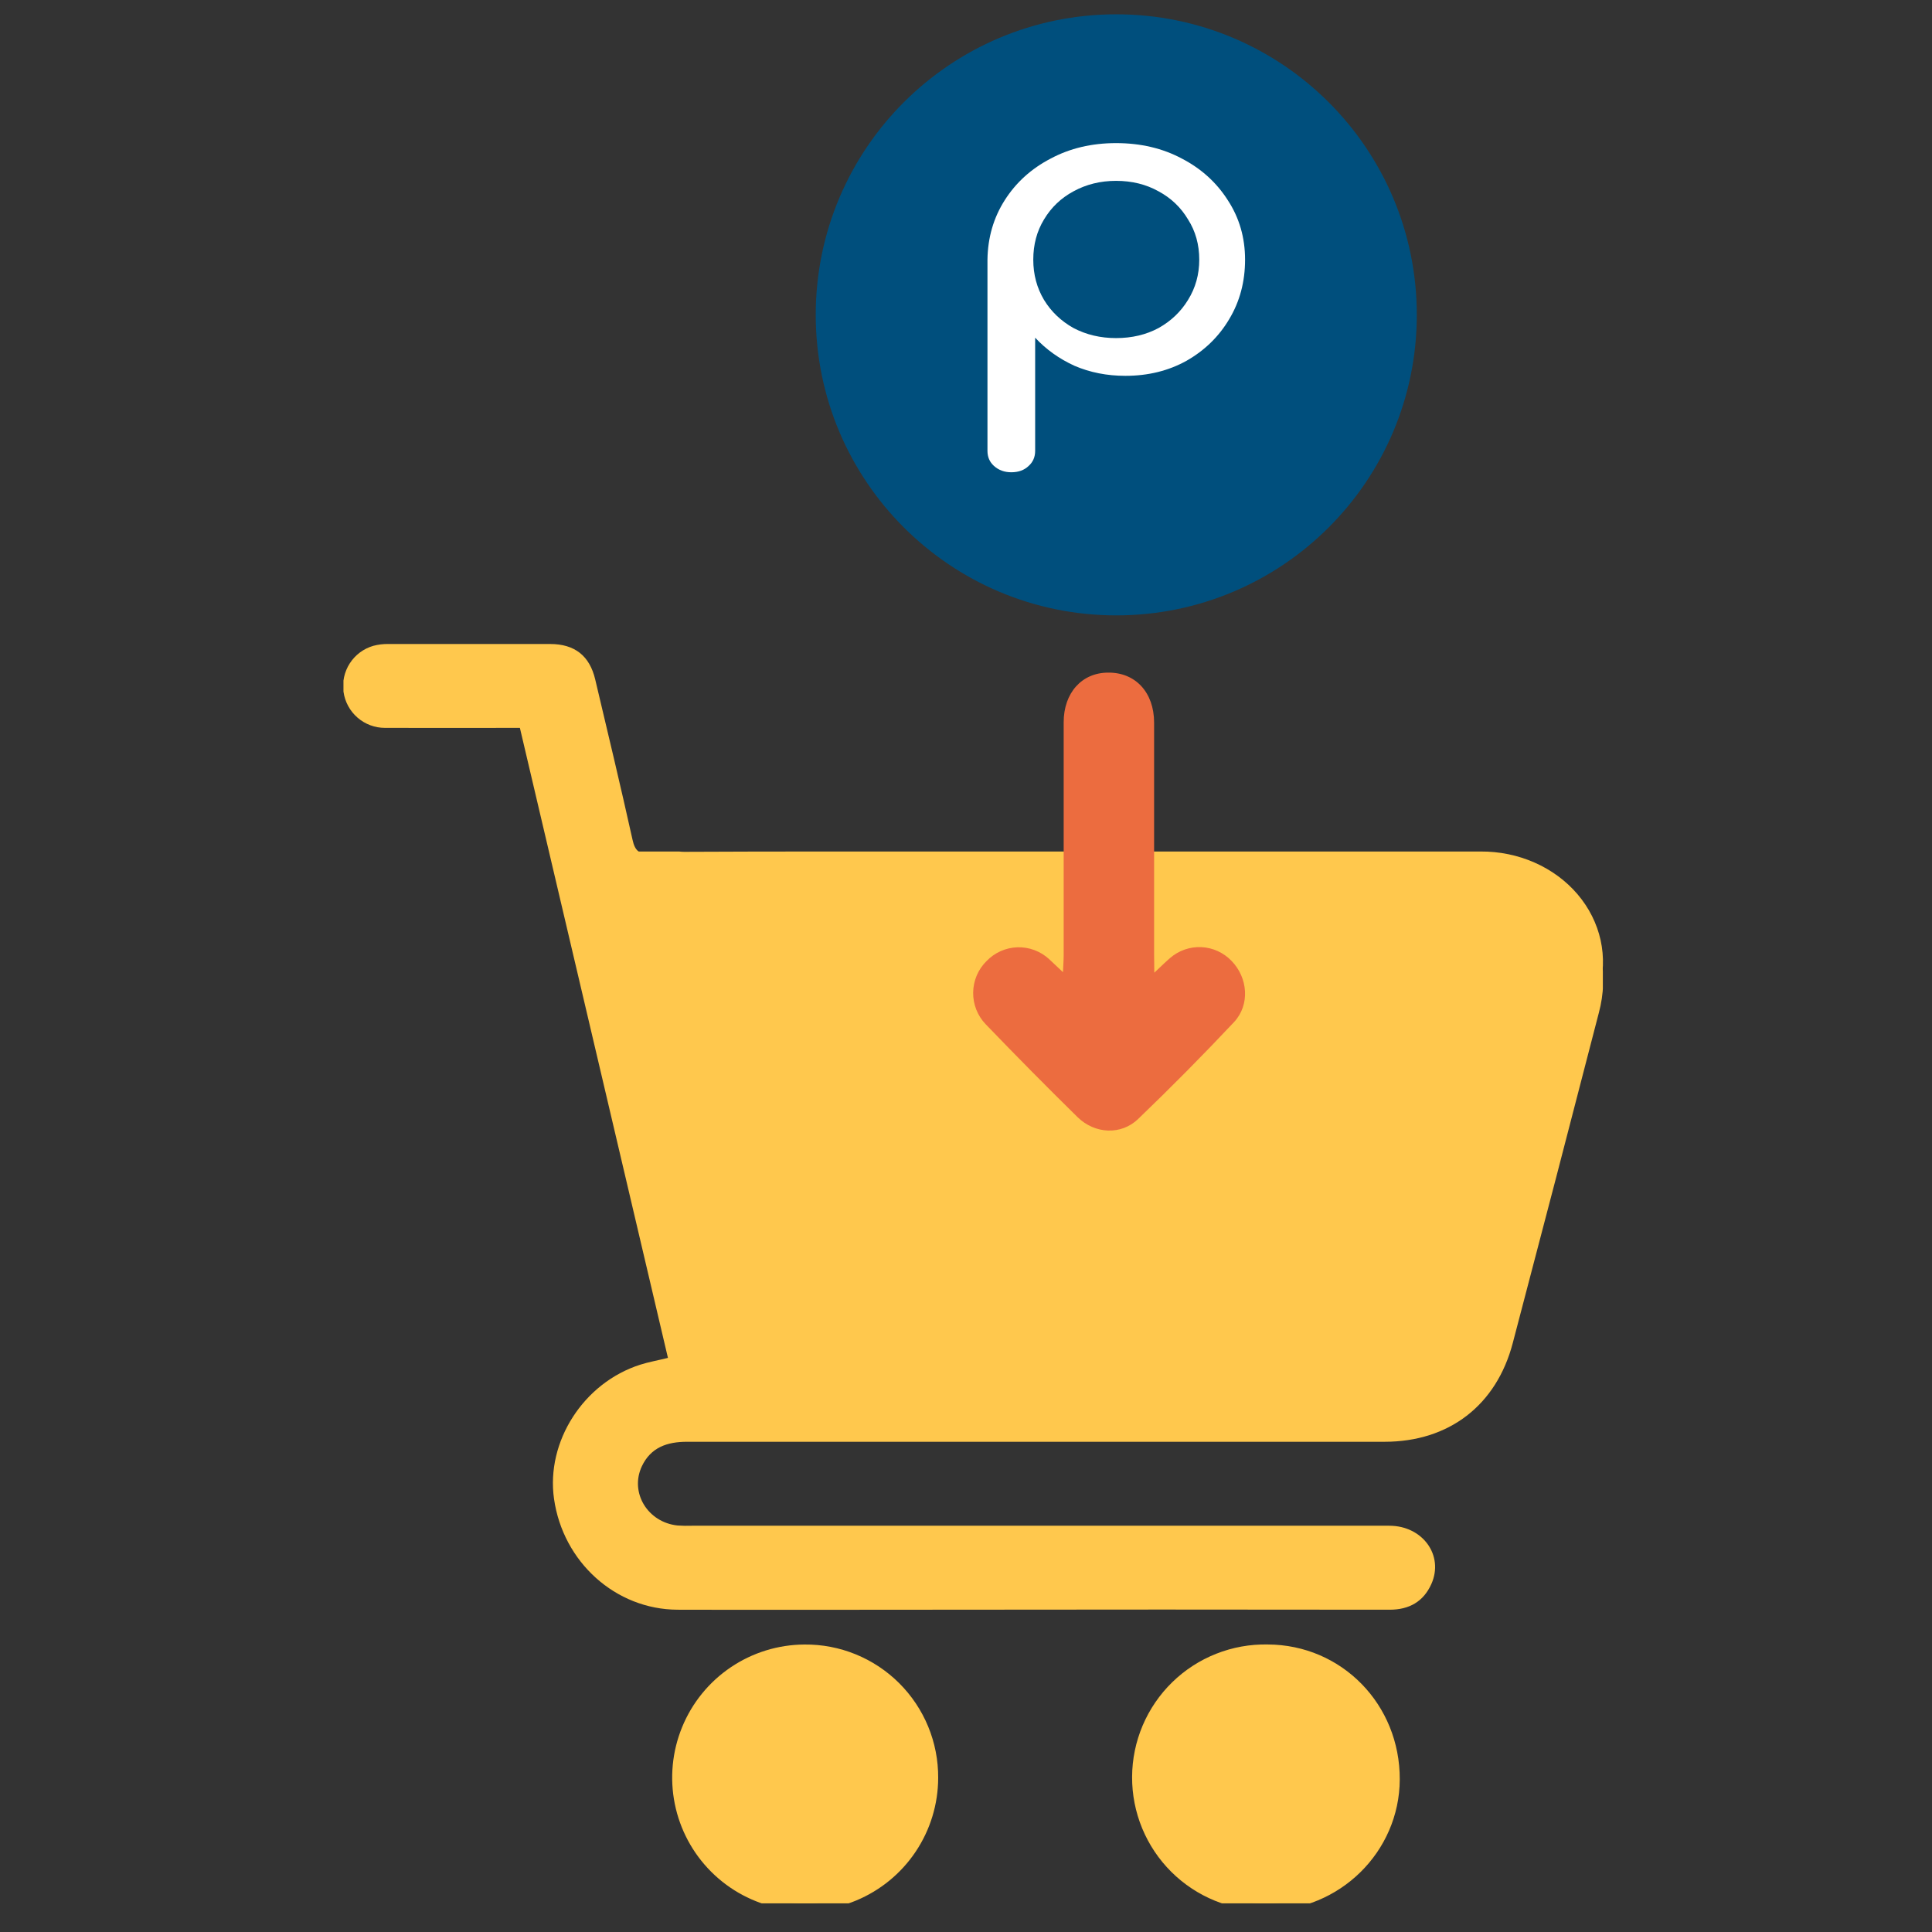
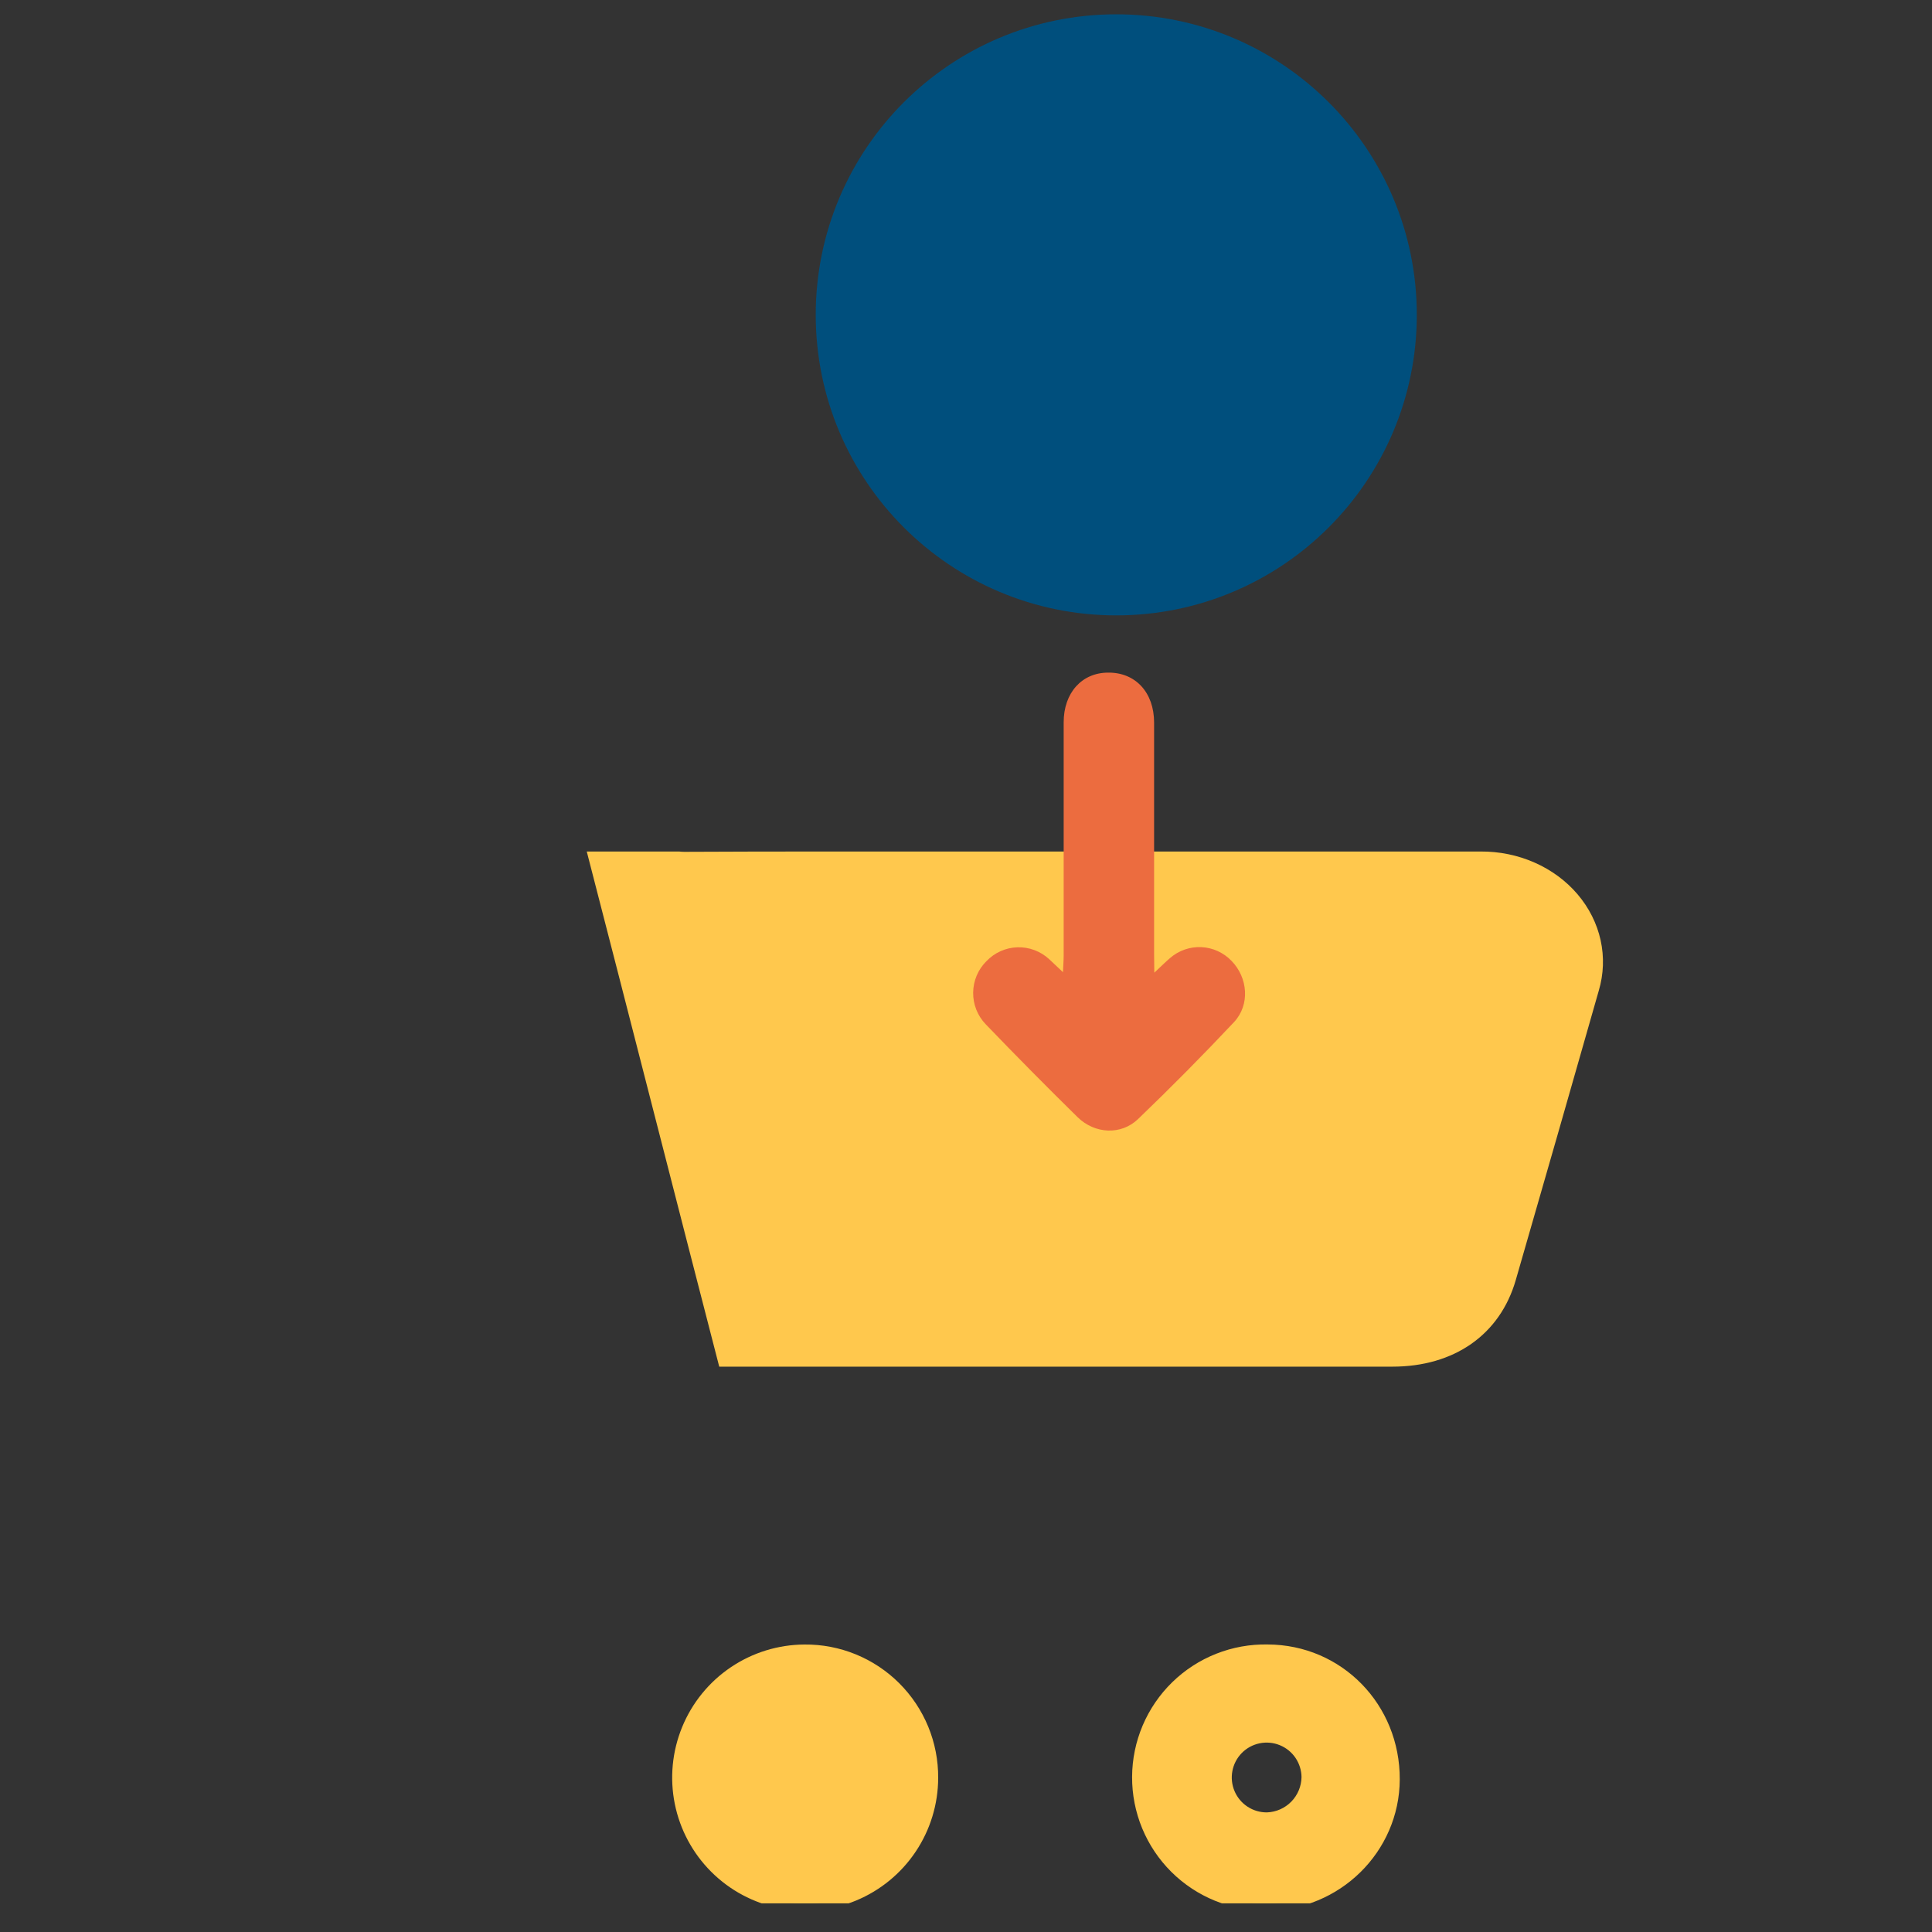
<svg xmlns="http://www.w3.org/2000/svg" width="135" height="135" viewBox="0 0 135 135" fill="none">
  <rect x="0" y="0" width="135" height="135" fill="#333333" stroke="none" />
  <g clip-path="url(#clip0_1633_65)">
-     <path d="M45.853 65.572C46.587 68.695 47.294 71.775 48.021 74.856C49.532 81.26 51.059 87.662 52.539 94.073C52.689 94.718 52.921 94.889 53.56 94.889C67.918 94.873 82.276 94.868 96.635 94.874C98.517 94.874 99.508 94.125 99.99 92.286C101.984 84.684 103.969 77.081 105.945 69.476C106.532 67.203 105.211 65.54 102.856 65.535C98.094 65.535 93.328 65.535 88.563 65.535C87.866 65.529 87.193 65.275 86.666 64.818C86.138 64.361 85.791 63.731 85.686 63.041C85.58 62.351 85.724 61.645 86.09 61.052C86.457 60.458 87.023 60.014 87.687 59.8C88.04 59.711 88.405 59.672 88.769 59.685C93.566 59.685 98.361 59.685 103.155 59.685C104.511 59.672 105.851 59.974 107.071 60.566C108.292 61.158 109.358 62.025 110.188 63.099C111.017 64.172 111.587 65.423 111.853 66.754C112.119 68.085 112.074 69.459 111.721 70.769C109.735 78.467 107.73 86.16 105.705 93.848C104.562 98.203 101.241 100.745 96.752 100.745C80.505 100.745 64.257 100.745 48.009 100.745C46.617 100.745 45.474 101.136 44.849 102.459C43.99 104.293 45.256 106.377 47.346 106.595C47.681 106.618 48.016 106.624 48.352 106.612H97.078C99.408 106.612 100.915 108.684 100.015 110.69C99.462 111.914 98.468 112.483 97.093 112.48C86.495 112.465 75.898 112.465 65.3 112.48C59.314 112.48 53.327 112.497 47.343 112.48C43.007 112.461 39.345 109.147 38.714 104.741C38.139 100.732 40.775 96.62 44.742 95.357C45.319 95.173 45.922 95.068 46.673 94.884C43.225 80.205 39.777 65.53 36.328 50.861C33.126 50.861 30.013 50.873 26.9 50.861C26.196 50.862 25.515 50.608 24.983 50.146C24.451 49.685 24.103 49.046 24.004 48.349C23.905 47.651 24.061 46.941 24.443 46.349C24.825 45.757 25.409 45.324 26.085 45.128C26.438 45.034 26.802 44.991 27.167 45C30.929 45 34.687 45 38.44 45C40.153 45 41.198 45.821 41.59 47.471C42.475 51.206 43.369 54.941 44.201 58.688C44.372 59.459 44.666 59.692 45.456 59.687C51.994 59.653 58.528 59.663 65.065 59.672C65.763 59.687 66.432 59.949 66.954 60.413C67.475 60.876 67.815 61.51 67.912 62.201C68.009 62.892 67.858 63.595 67.484 64.185C67.11 64.774 66.539 65.211 65.873 65.418C65.488 65.505 65.093 65.54 64.698 65.523C58.679 65.523 52.663 65.523 46.648 65.523C46.401 65.533 46.161 65.555 45.853 65.572Z" fill="#FFC84D" />
    <path d="M65.056 124.228C65.053 125.966 64.535 127.663 63.569 129.107C62.603 130.551 61.231 131.676 59.626 132.341C58.022 133.005 56.257 133.18 54.553 132.842C52.85 132.505 51.285 131.67 50.055 130.443C48.825 129.217 47.985 127.653 47.642 125.95C47.299 124.246 47.468 122.479 48.127 120.872C48.785 119.264 49.905 117.888 51.345 116.916C52.785 115.944 54.479 115.421 56.216 115.412C57.377 115.401 58.529 115.621 59.605 116.06C60.68 116.499 61.658 117.148 62.48 117.968C63.303 118.789 63.954 119.765 64.397 120.839C64.839 121.914 65.063 123.066 65.056 124.228ZM56.279 121.277C55.698 121.272 55.127 121.44 54.641 121.76C54.155 122.08 53.775 122.538 53.549 123.074C53.323 123.611 53.261 124.202 53.372 124.774C53.482 125.346 53.76 125.872 54.17 126.285C54.579 126.698 55.103 126.981 55.673 127.096C56.243 127.212 56.835 127.155 57.373 126.933C57.911 126.711 58.371 126.335 58.695 125.851C59.019 125.367 59.192 124.798 59.192 124.216C59.175 123.446 58.864 122.712 58.322 122.165C57.78 121.618 57.049 121.3 56.279 121.277Z" fill="#FFC84D" />
    <path d="M65.056 124.228C65.053 125.966 64.535 127.663 63.569 129.107C62.603 130.551 61.231 131.676 59.626 132.341C58.022 133.005 56.257 133.18 54.553 132.842C52.85 132.505 51.285 131.67 50.055 130.443C48.825 129.217 47.985 127.653 47.642 125.95C47.299 124.246 47.468 122.479 48.127 120.872C48.785 119.264 49.905 117.888 51.345 116.916C52.785 115.944 54.479 115.421 56.216 115.412C57.377 115.401 58.529 115.621 59.605 116.06C60.68 116.499 61.658 117.148 62.48 117.968C63.303 118.789 63.954 119.765 64.397 120.839C64.839 121.914 65.063 123.066 65.056 124.228ZM56.279 121.277C55.698 121.272 55.127 121.44 54.641 121.76C54.155 122.08 53.775 122.538 53.549 123.074C53.323 123.611 53.261 124.202 53.372 124.774C53.482 125.346 53.76 125.872 54.17 126.285C54.579 126.698 55.103 126.981 55.673 127.096C56.243 127.212 56.835 127.155 57.373 126.933C57.911 126.711 58.371 126.335 58.695 125.851C59.019 125.367 59.192 124.798 59.192 124.216C59.175 123.446 58.864 122.712 58.322 122.165C57.78 121.618 57.049 121.3 56.279 121.277Z" stroke="#FFC84D" />
-     <path d="M88.496 133C87.329 133.013 86.172 132.794 85.091 132.355C84.011 131.917 83.028 131.267 82.201 130.445C81.373 129.622 80.718 128.643 80.272 127.564C79.827 126.486 79.6 125.329 79.606 124.162C79.611 122.995 79.849 121.841 80.304 120.767C80.76 119.693 81.425 118.72 82.26 117.905C83.095 117.09 84.084 116.45 85.169 116.022C86.254 115.593 87.413 115.385 88.579 115.409C93.474 115.426 97.329 119.374 97.309 124.338C97.289 129.121 93.332 133.01 88.496 133ZM91.445 124.179C91.44 123.599 91.263 123.033 90.938 122.553C90.611 122.071 90.149 121.698 89.61 121.48C89.071 121.261 88.479 121.208 87.909 121.327C87.34 121.445 86.819 121.73 86.411 122.146C86.004 122.561 85.729 123.088 85.622 123.66C85.514 124.232 85.579 124.823 85.807 125.358C86.036 125.893 86.418 126.349 86.905 126.666C87.392 126.984 87.963 127.15 88.545 127.142C89.316 127.115 90.048 126.792 90.588 126.24C91.127 125.689 91.434 124.951 91.445 124.179Z" fill="#FFC84D" />
+     <path d="M88.496 133C87.329 133.013 86.172 132.794 85.091 132.355C84.011 131.917 83.028 131.267 82.201 130.445C81.373 129.622 80.718 128.643 80.272 127.564C79.827 126.486 79.6 125.329 79.606 124.162C79.611 122.995 79.849 121.841 80.304 120.767C80.76 119.693 81.425 118.72 82.26 117.905C83.095 117.09 84.084 116.45 85.169 116.022C86.254 115.593 87.413 115.385 88.579 115.409C93.474 115.426 97.329 119.374 97.309 124.338C97.289 129.121 93.332 133.01 88.496 133ZM91.445 124.179C91.44 123.599 91.263 123.033 90.938 122.553C90.611 122.071 90.149 121.698 89.61 121.48C89.071 121.261 88.479 121.208 87.909 121.327C87.34 121.445 86.819 121.73 86.411 122.146C86.004 122.561 85.729 123.088 85.622 123.66C85.514 124.232 85.579 124.823 85.807 125.358C86.036 125.893 86.418 126.349 86.905 126.666C89.316 127.115 90.048 126.792 90.588 126.24C91.127 125.689 91.434 124.951 91.445 124.179Z" fill="#FFC84D" />
    <path d="M88.496 133C87.329 133.013 86.172 132.794 85.091 132.355C84.011 131.917 83.028 131.267 82.201 130.445C81.373 129.622 80.718 128.643 80.272 127.564C79.827 126.486 79.6 125.329 79.606 124.162C79.611 122.995 79.849 121.841 80.304 120.767C80.76 119.693 81.425 118.72 82.26 117.905C83.095 117.09 84.084 116.45 85.169 116.022C86.254 115.593 87.413 115.385 88.579 115.409C93.474 115.426 97.329 119.374 97.309 124.338C97.289 129.121 93.332 133.01 88.496 133ZM91.445 124.179C91.44 123.599 91.263 123.033 90.938 122.553C90.611 122.071 90.149 121.698 89.61 121.48C89.071 121.261 88.479 121.208 87.909 121.327C87.34 121.445 86.819 121.73 86.411 122.146C86.004 122.561 85.729 123.088 85.622 123.66C85.514 124.232 85.579 124.823 85.807 125.358C86.036 125.893 86.418 126.349 86.905 126.666C87.392 126.984 87.963 127.15 88.545 127.142C89.316 127.115 90.048 126.792 90.588 126.24C91.127 125.689 91.434 124.951 91.445 124.179Z" stroke="#FFC84D" />
    <circle cx="56.5" cy="124.5" r="4.5" fill="#FFC84D" />
-     <circle cx="87.5" cy="124.5" r="4.5" fill="#FFC84D" />
    <g clip-path="url(#clip1_1633_65)">
      <path d="M50.257 95.496H68.457H97.294C101.614 95.496 104.811 93.263 105.914 89.45C107.862 82.709 109.796 75.965 111.717 69.219C112.057 68.07 112.101 66.866 111.845 65.699C111.588 64.533 111.038 63.436 110.239 62.495C109.439 61.554 108.41 60.794 107.233 60.275C106.057 59.755 104.764 59.49 103.456 59.5C99.727 59.5 95.999 59.5 92.272 59.5H58.891H57.222C54.085 59.5 50.947 59.507 47.806 59.522C47.689 59.522 47.571 59.514 47.455 59.5H41C43.663 69.79 47.594 85.208 50.257 95.496Z" fill="#FFC84D" />
    </g>
    <path d="M80.658 67.968C81.141 67.514 81.45 67.21 81.761 66.941C82.369 66.415 83.151 66.144 83.95 66.182C84.748 66.22 85.502 66.565 86.058 67.146C87.198 68.318 87.359 70.202 86.232 71.417C84.056 73.73 81.821 75.988 79.527 78.191C78.342 79.333 76.507 79.242 75.302 78.068C73.13 75.933 70.989 73.767 68.878 71.572C68.306 70.979 67.99 70.182 68 69.355C68.01 68.527 68.345 67.738 68.931 67.16C69.499 66.566 70.273 66.219 71.09 66.193C71.907 66.167 72.701 66.463 73.306 67.018C73.597 67.285 73.871 67.552 74.275 67.931C74.296 67.445 74.325 67.098 74.325 66.751C74.325 61.328 74.325 55.901 74.325 50.47C74.325 48.415 75.593 47 77.436 47C79.345 46.981 80.642 48.388 80.644 50.491C80.644 55.883 80.644 61.274 80.644 66.666L80.658 67.968Z" fill="#EC6C3F" />
  </g>
  <circle cx="78" cy="22" r="18.5" fill="#004F7D" stroke="#004F7D" stroke-width="5" />
-   <path d="M70.666 33C70.187 33 69.784 32.853 69.457 32.56C69.152 32.287 69 31.936 69 31.506V18.145C69.022 16.602 69.425 15.215 70.209 13.985C70.993 12.754 72.06 11.787 73.41 11.084C74.76 10.361 76.285 10 77.984 10C79.704 10 81.24 10.361 82.59 11.084C83.94 11.787 85.007 12.754 85.791 13.985C86.597 15.215 87 16.602 87 18.145C87 19.688 86.63 21.075 85.889 22.306C85.171 23.517 84.18 24.484 82.916 25.206C81.653 25.91 80.227 26.261 78.637 26.261C77.352 26.261 76.165 26.027 75.076 25.558C74.009 25.07 73.094 24.415 72.332 23.595V31.506C72.332 31.936 72.18 32.287 71.875 32.56C71.57 32.853 71.167 33 70.666 33ZM77.984 23.624C79.094 23.624 80.085 23.39 80.956 22.921C81.828 22.433 82.514 21.778 83.014 20.958C83.537 20.118 83.799 19.18 83.799 18.145C83.799 17.09 83.537 16.153 83.014 15.332C82.514 14.493 81.828 13.838 80.956 13.369C80.085 12.881 79.094 12.637 77.984 12.637C76.895 12.637 75.904 12.881 75.011 13.369C74.14 13.838 73.454 14.493 72.953 15.332C72.452 16.153 72.201 17.09 72.201 18.145C72.201 19.18 72.452 20.118 72.953 20.958C73.454 21.778 74.14 22.433 75.011 22.921C75.904 23.39 76.895 23.624 77.984 23.624Z" fill="white" />
  <defs>
    <clipPath id="clip0_1633_65">
      <rect width="88" height="88" fill="white" transform="translate(24 45)" />
    </clipPath>
    <clipPath id="clip1_1633_65">
      <rect width="71" height="36" fill="white" transform="translate(41 59.5)" />
    </clipPath>
  </defs>
</svg>